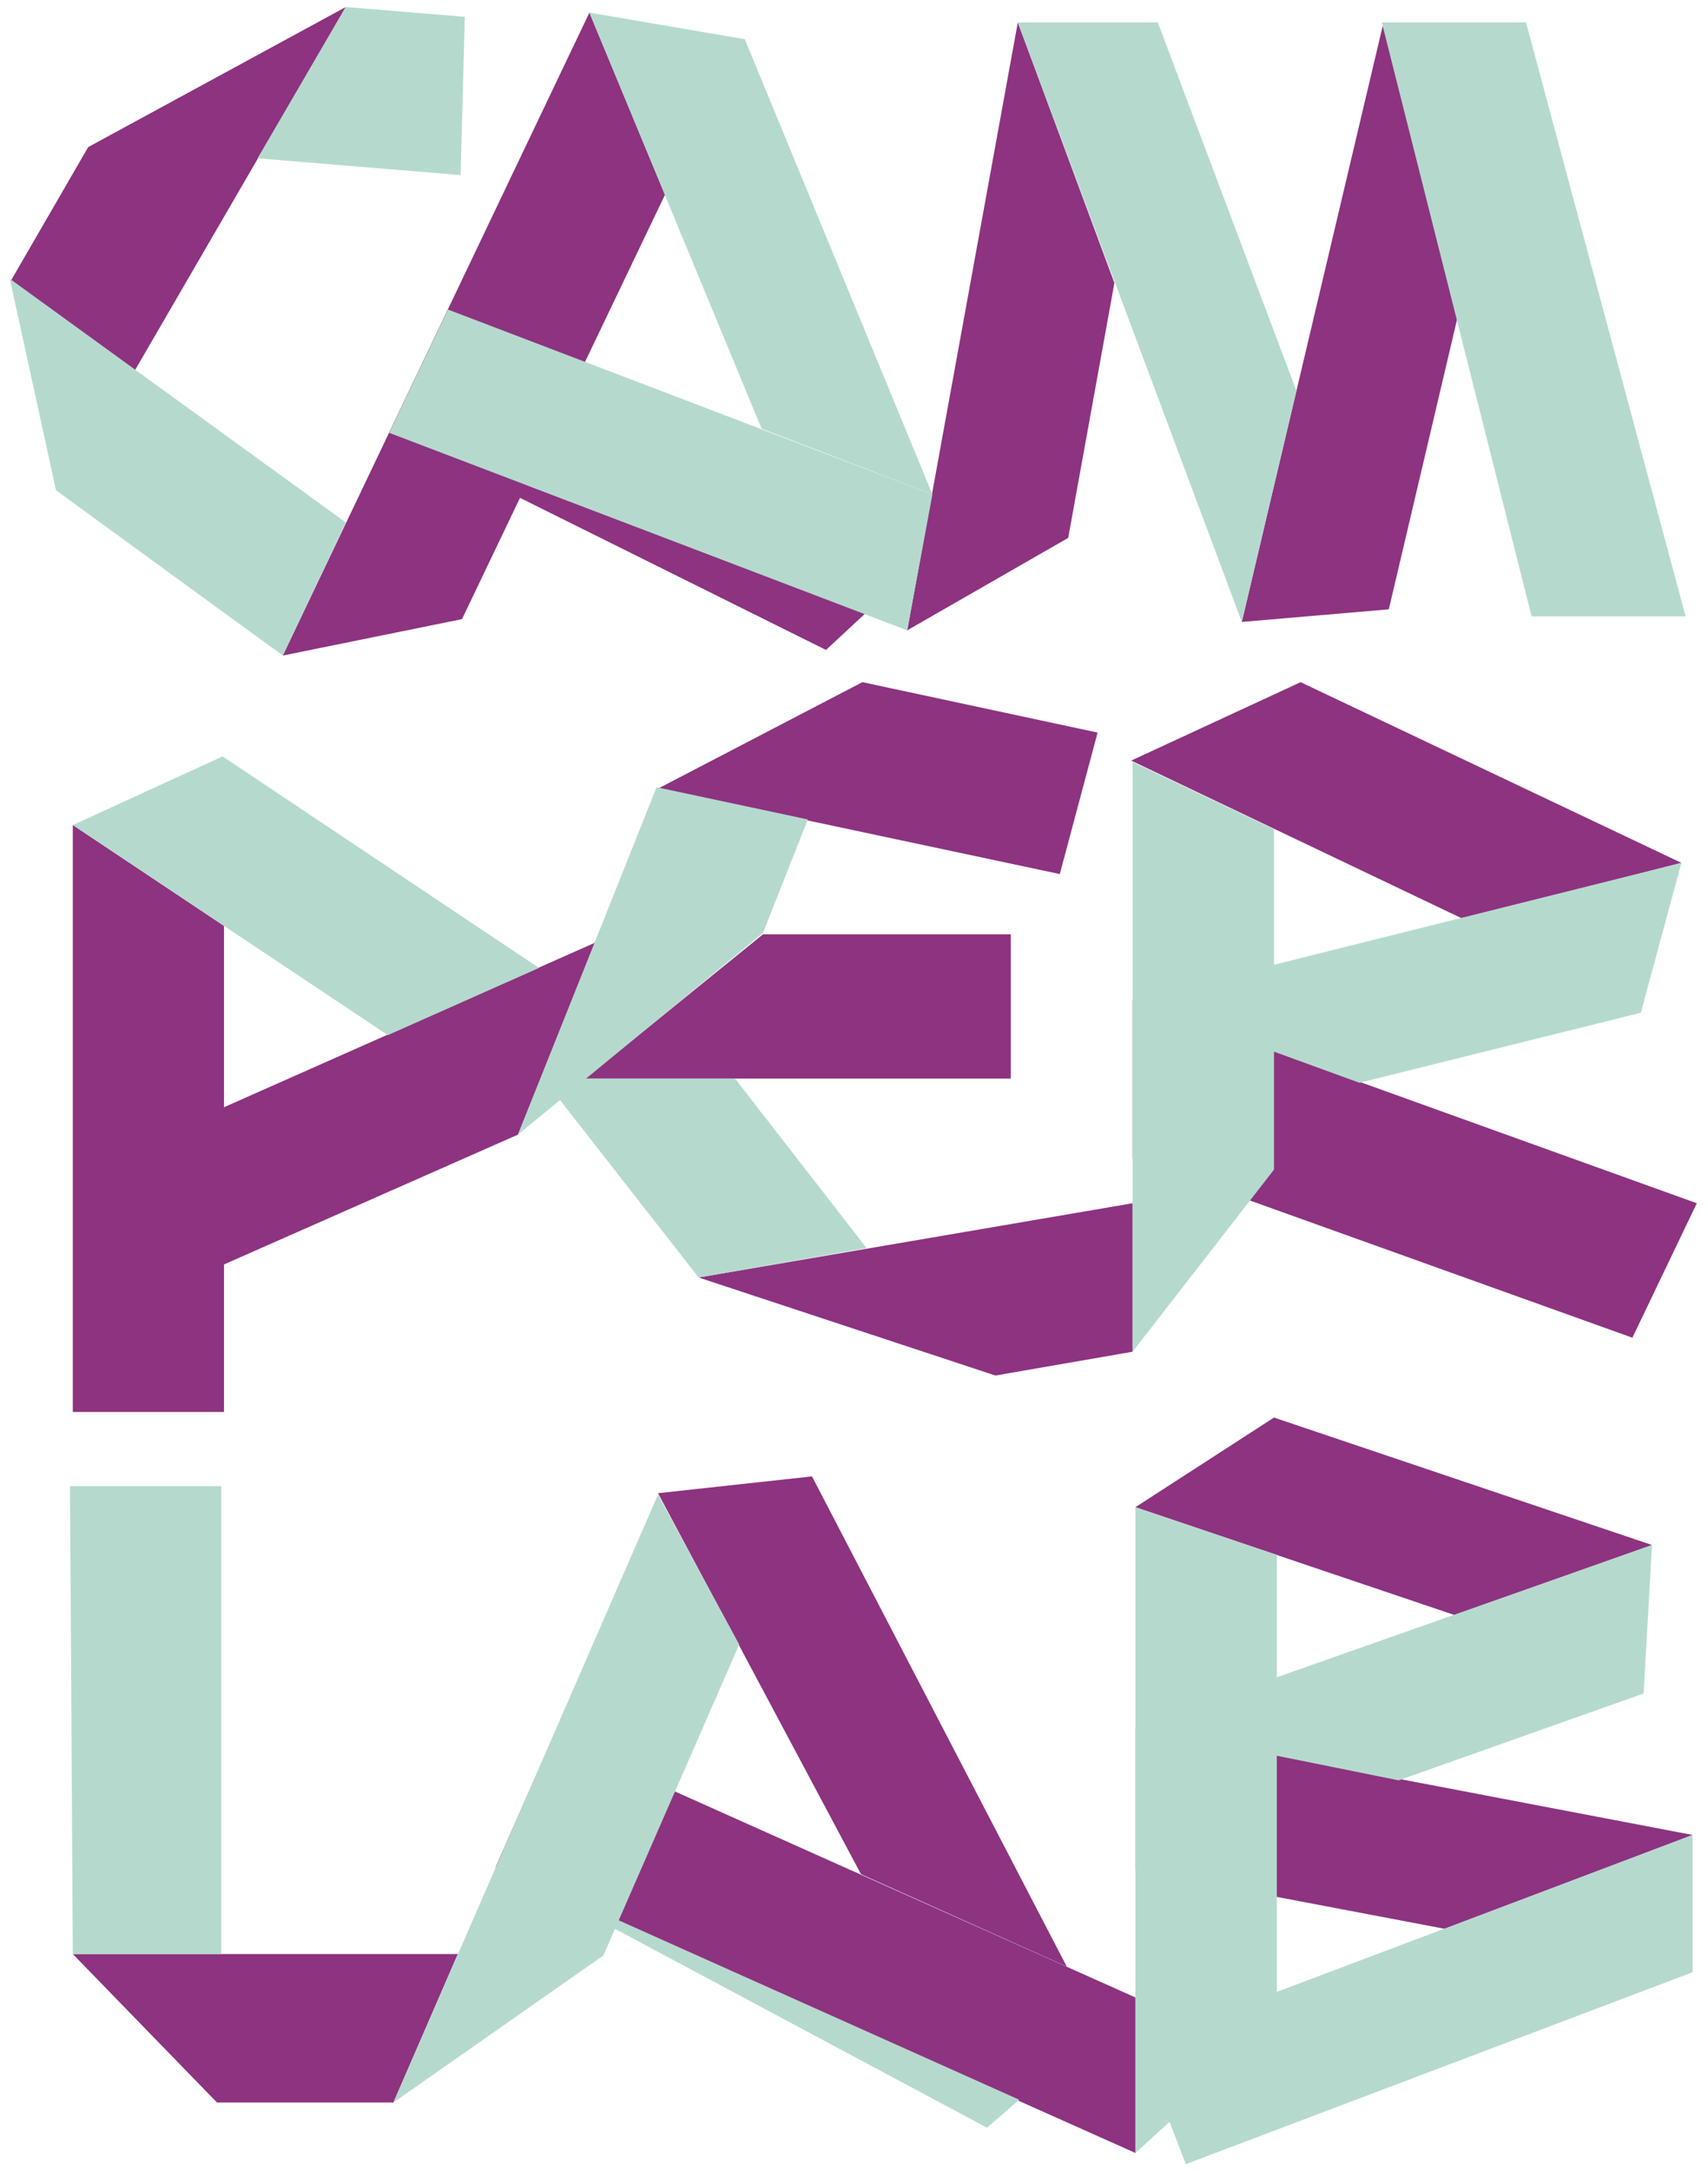
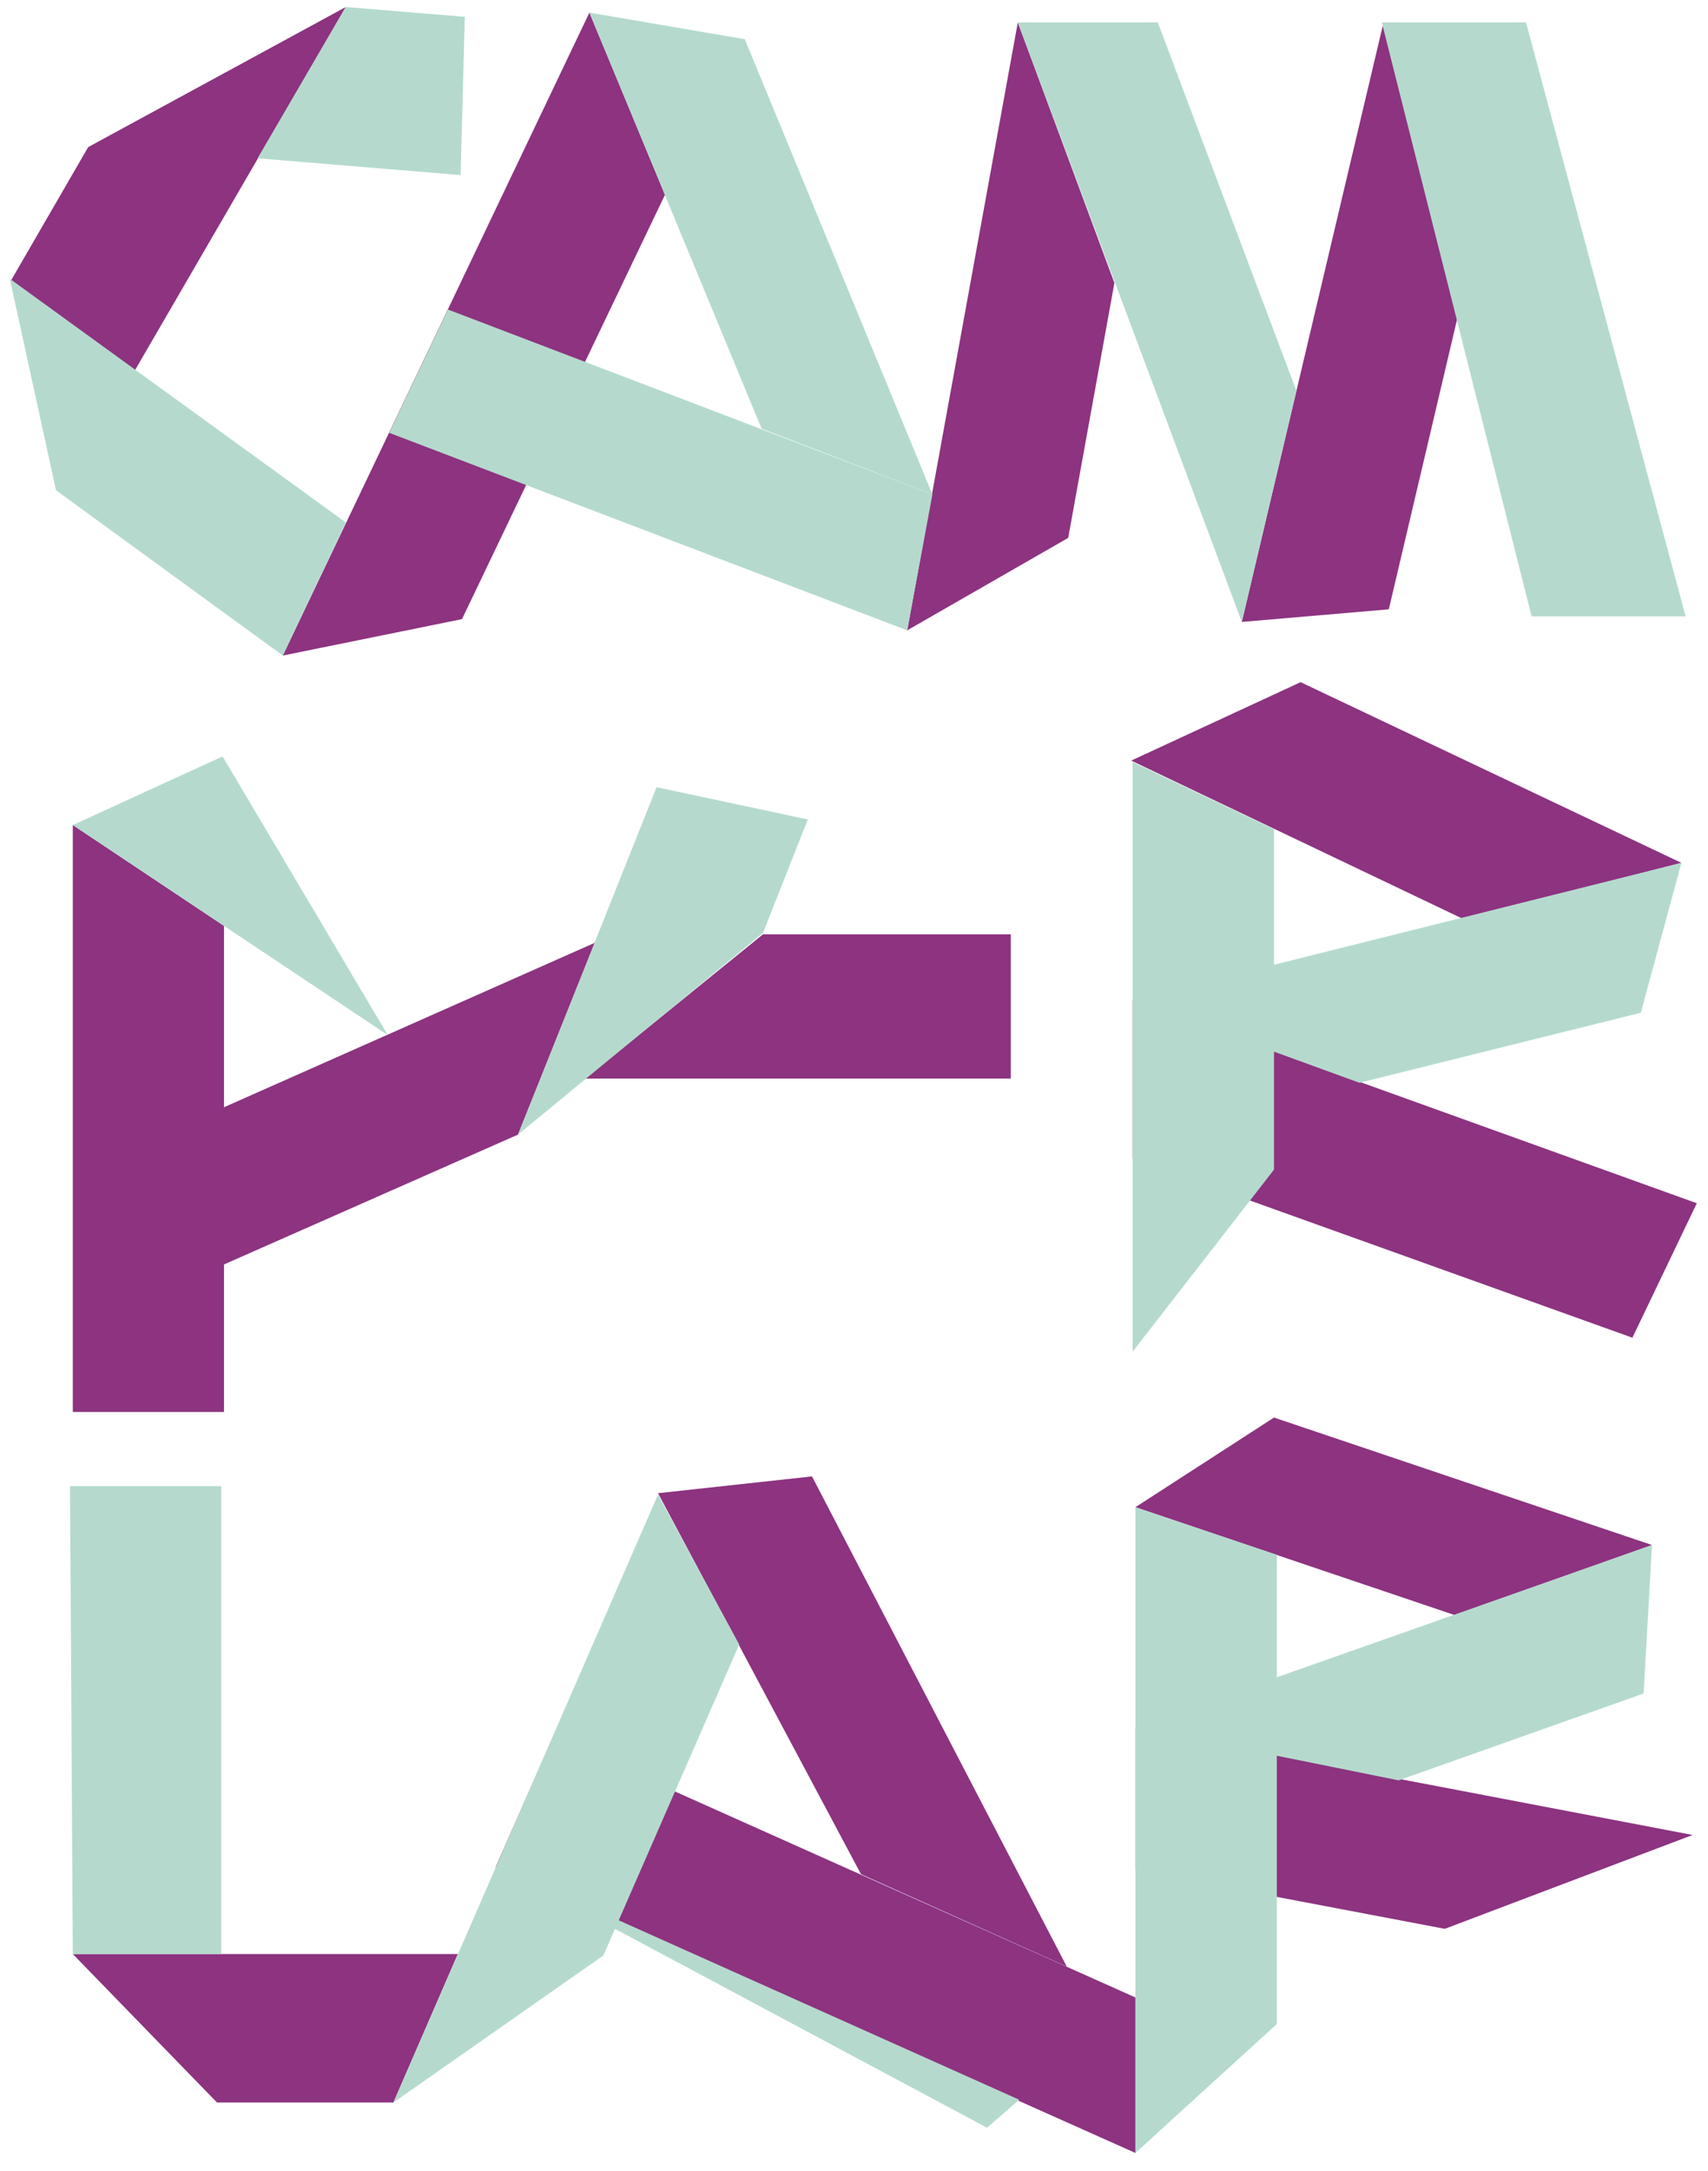
<svg xmlns="http://www.w3.org/2000/svg" version="1.1" id="Capa_1" x="0px" y="0px" viewBox="0 0 122 155" style="enable-background:new 0 0 122 155;" xml:space="preserve">
  <style type="text/css">
	.st0{fill:#8D3380;}
	.st1{fill:#B5DACD;}
</style>
  <g>
    <path class="st0" d="M103.9,115.3l14.1-5l-27-9.1l-9.9,6.4L103.9,115.3z" />
    <path class="st0" d="M76.2,140.4l-18.2-35l-11,1.2l14.5,27.2L76.2,140.4z" />
    <path class="st0" d="M15.5,150.1h12.6l4.6-10.6H5.2L15.5,150.1z" />
    <path class="st0" d="M35.4,133.3l45.7,20.4v-11.1l-41.6-18.6L35.4,133.3z" />
    <path class="st0" d="M88.7,44.4l10.5-0.9l4.9-20.8l-5.3-21L88.7,44.4z" />
    <path class="st0" d="M64.8,45l11.5-6.6l3.3-18.2L72.7,1.6L64.8,45z" />
    <path class="st0" d="M104.5,65.6l15.6-4L92.9,48.7l-12.1,5.6L104.5,65.6z" />
-     <path class="st0" d="M75.7,62.4l2.7-10.1l-16.8-3.6l-14.6,7.6L75.7,62.4z" />
    <path class="st0" d="M6.3,10.5l-5.5,9.5l8.8,6.5L24.7,0.5L6.3,10.5z" />
    <path class="st0" d="M41.8,77h30.4V66.7H54.5L41.8,77z" />
-     <path class="st0" d="M71.1,98.2l9.8-1.7V85.9l-31,5.3L71.1,98.2z" />
    <path class="st0" d="M8,93.8L37,81l5.5-13.7l-37,16.4L8,93.8z" />
    <path class="st0" d="M5.2,100.8H16V66.1L5.2,58.9V100.8z" />
    <path class="st0" d="M20.2,46.8L33,44.2l14.5-30.3l-5.4-13L20.2,46.8z" />
    <path class="st0" d="M81.1,133.5l22.1,4.2l17.7-6.7l-39.8-7.6V133.5z" />
    <path class="st0" d="M80.9,82.7l35.7,12.8l4.6-9.6L80.9,71.4V82.7z" />
    <path class="st1" d="M99.9,127.1l17.5-6.2l0.6-10.6l-36.9,13L99.9,127.1z" />
    <path class="st1" d="M81.1,153.7l10.1-9.2V111l-10.1-3.4V153.7z" />
-     <path class="st1" d="M81.4,145.9l3.3,8.6l36.2-13.7V131L81.4,145.9z" />
    <path class="st1" d="M28.1,150.1l15-10.5l9.7-22.2L47,106.7L28.1,150.1z" />
    <path class="st1" d="M70.5,151.9l2.3-2l-37.3-16.7L70.5,151.9z" />
    <path class="st1" d="M5.2,139.5h10.6v-33.4H5L5.2,139.5z" />
    <path class="st1" d="M98.7,1.6L109.4,44h11L109,1.6H98.7z" />
    <path class="st1" d="M88.7,44.4l3.9-16.5L82.7,1.6h-10L88.7,44.4z" />
    <path class="st1" d="M54.4,30.6l12.2,4.7L53.2,2.8L42.1,0.9L54.4,30.6z" />
    <path class="st1" d="M97.1,77.3l20.1-5l2.9-10.7l-39.2,9.8L97.1,77.3z" />
    <path class="st1" d="M24.7,0.5l-6.3,10.8l14.5,1.2l0.3-11.3L24.7,0.5z" />
    <path class="st1" d="M80.9,96.5l10.1-13V59.2l-10.1-4.8V96.5z" />
-     <path class="st0" d="M59,46.4l2.8-2.6l-34-12.9L59,46.4z" />
    <path class="st1" d="M37,81l17.5-14.4l3.2-8.1l-10.8-2.3L37,81z" />
    <path class="st1" d="M4,35l16.2,11.8l4.5-9.5l-24-17.4L4,35z" />
-     <path class="st1" d="M49.9,91.2l12-2.1L52.5,77H38.8L49.9,91.2z" />
-     <path class="st1" d="M27.7,73.9l10.8-4.8L15.9,54L5.2,58.9L27.7,73.9z" />
+     <path class="st1" d="M27.7,73.9L15.9,54L5.2,58.9L27.7,73.9z" />
    <path class="st1" d="M64.8,45l1.8-9.7L32,22.1l-4.2,8.8L64.8,45z" />
  </g>
</svg>